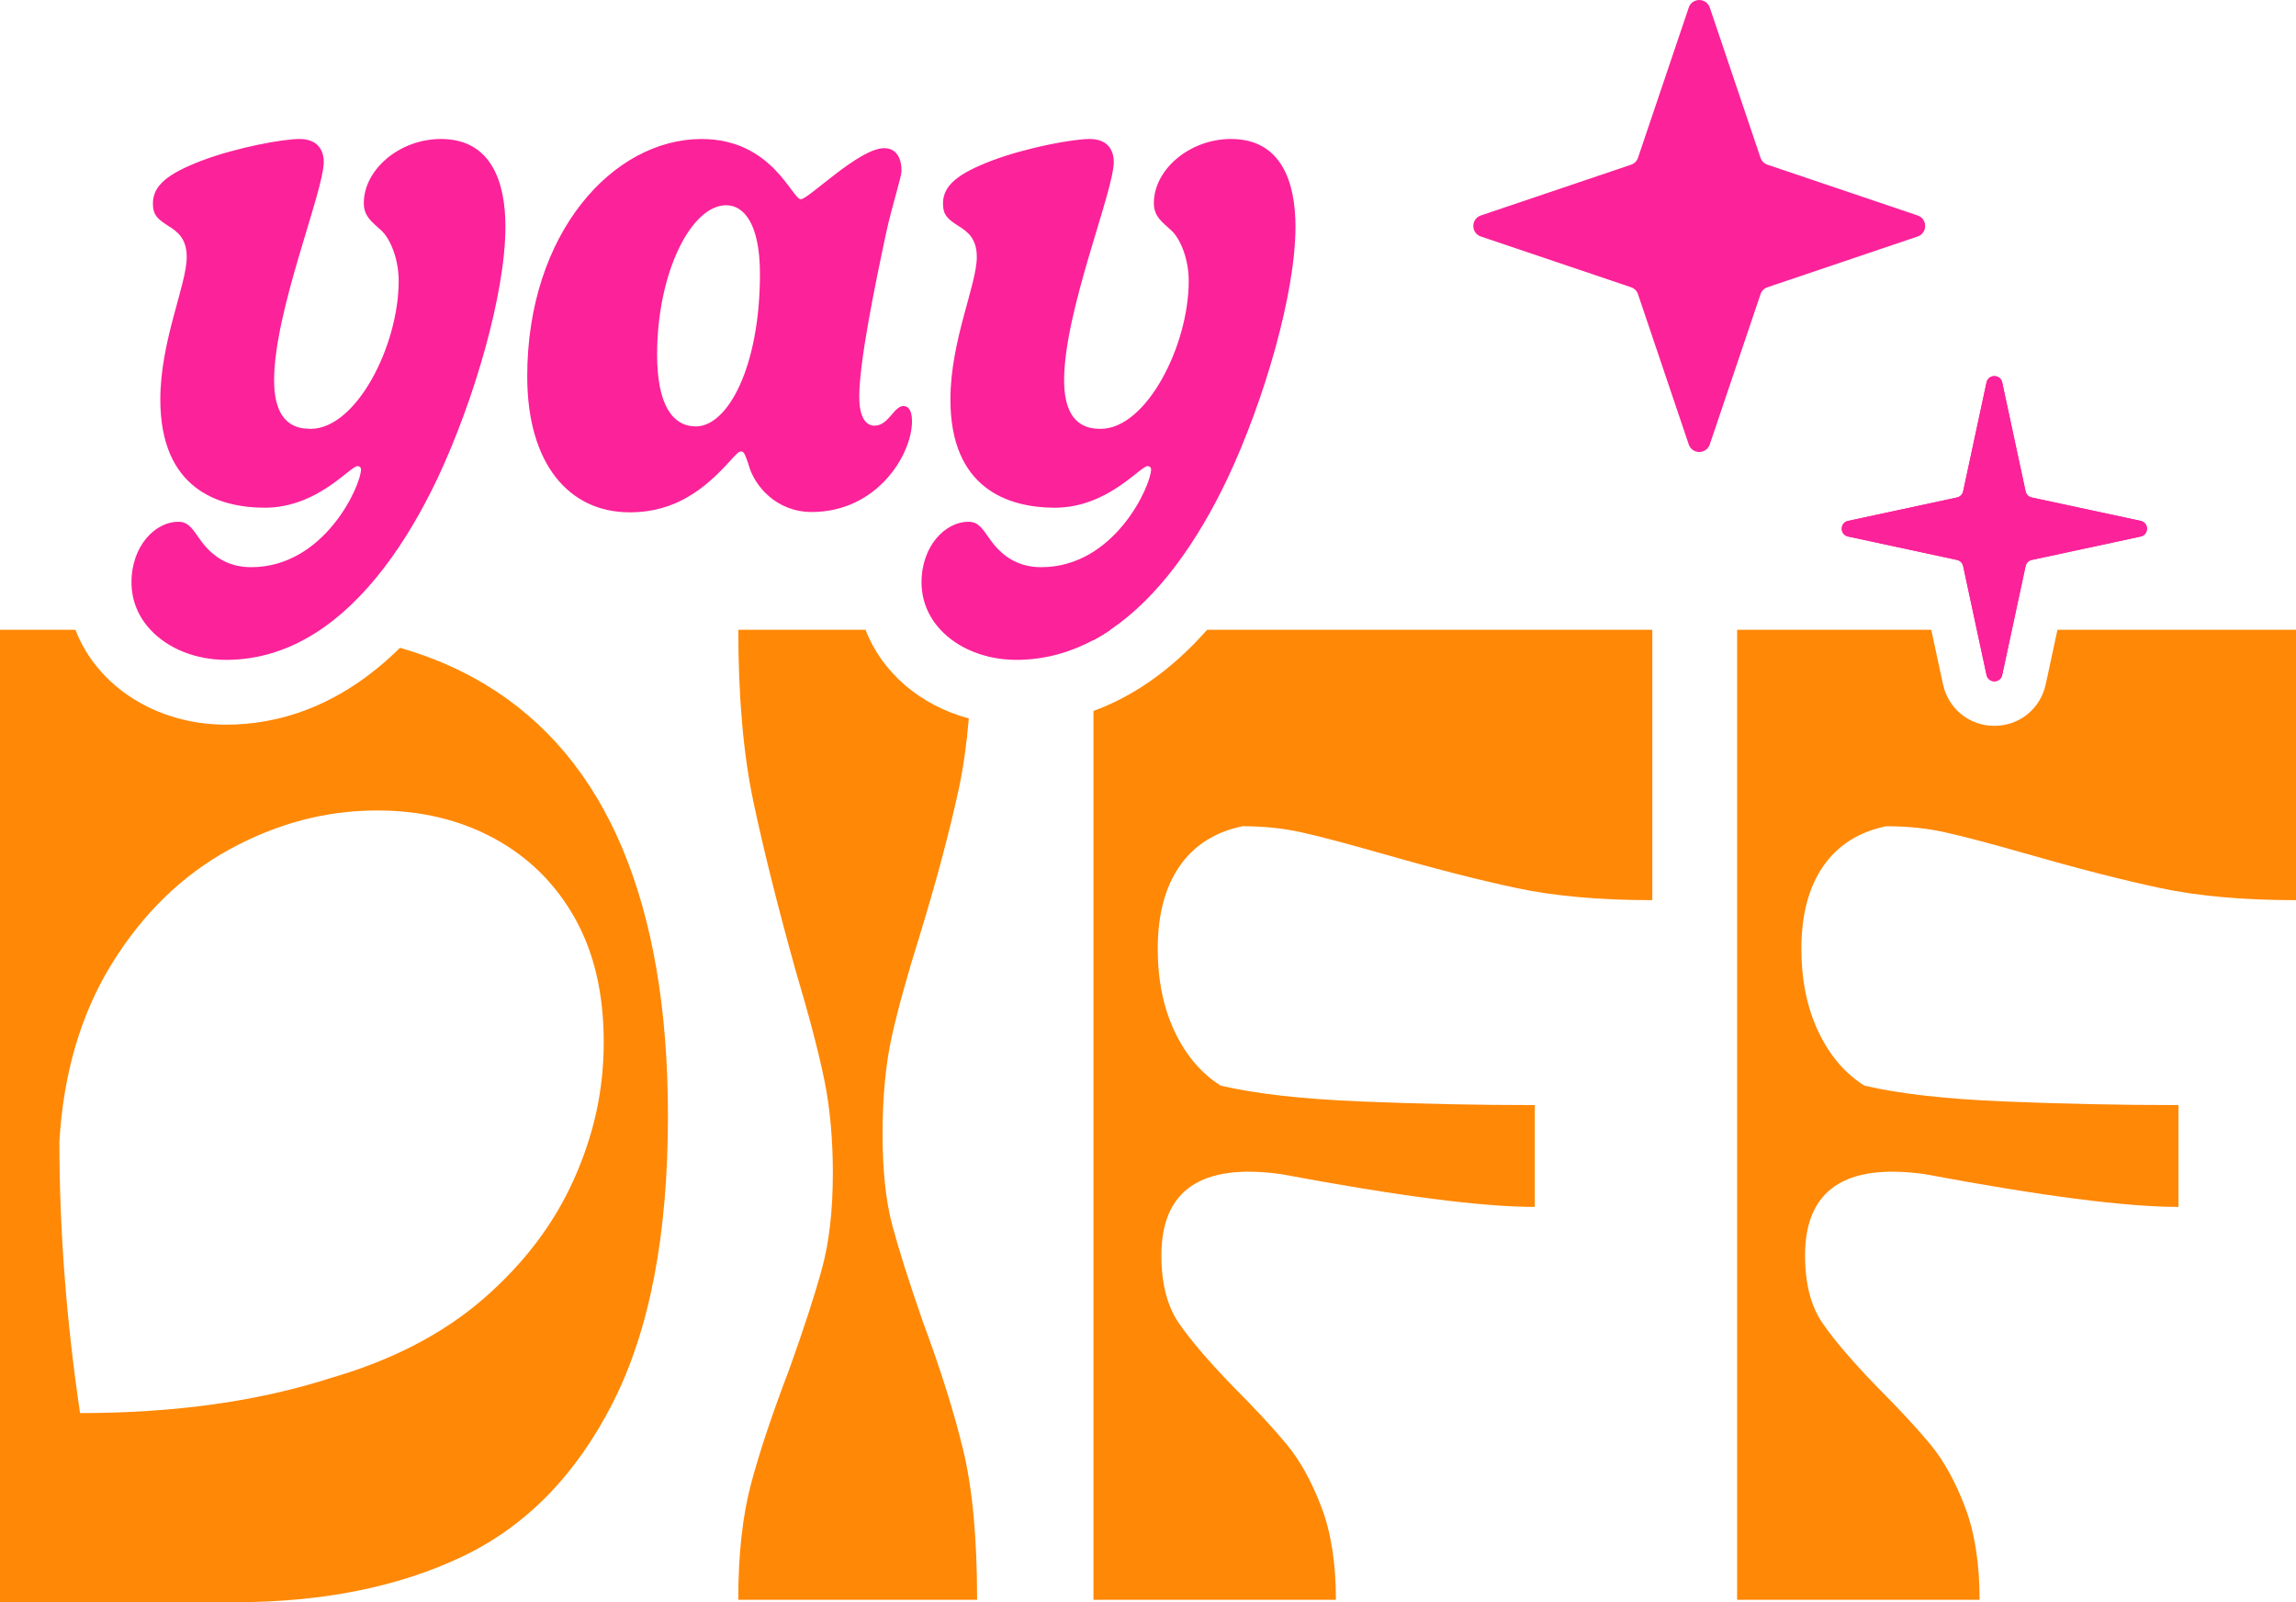
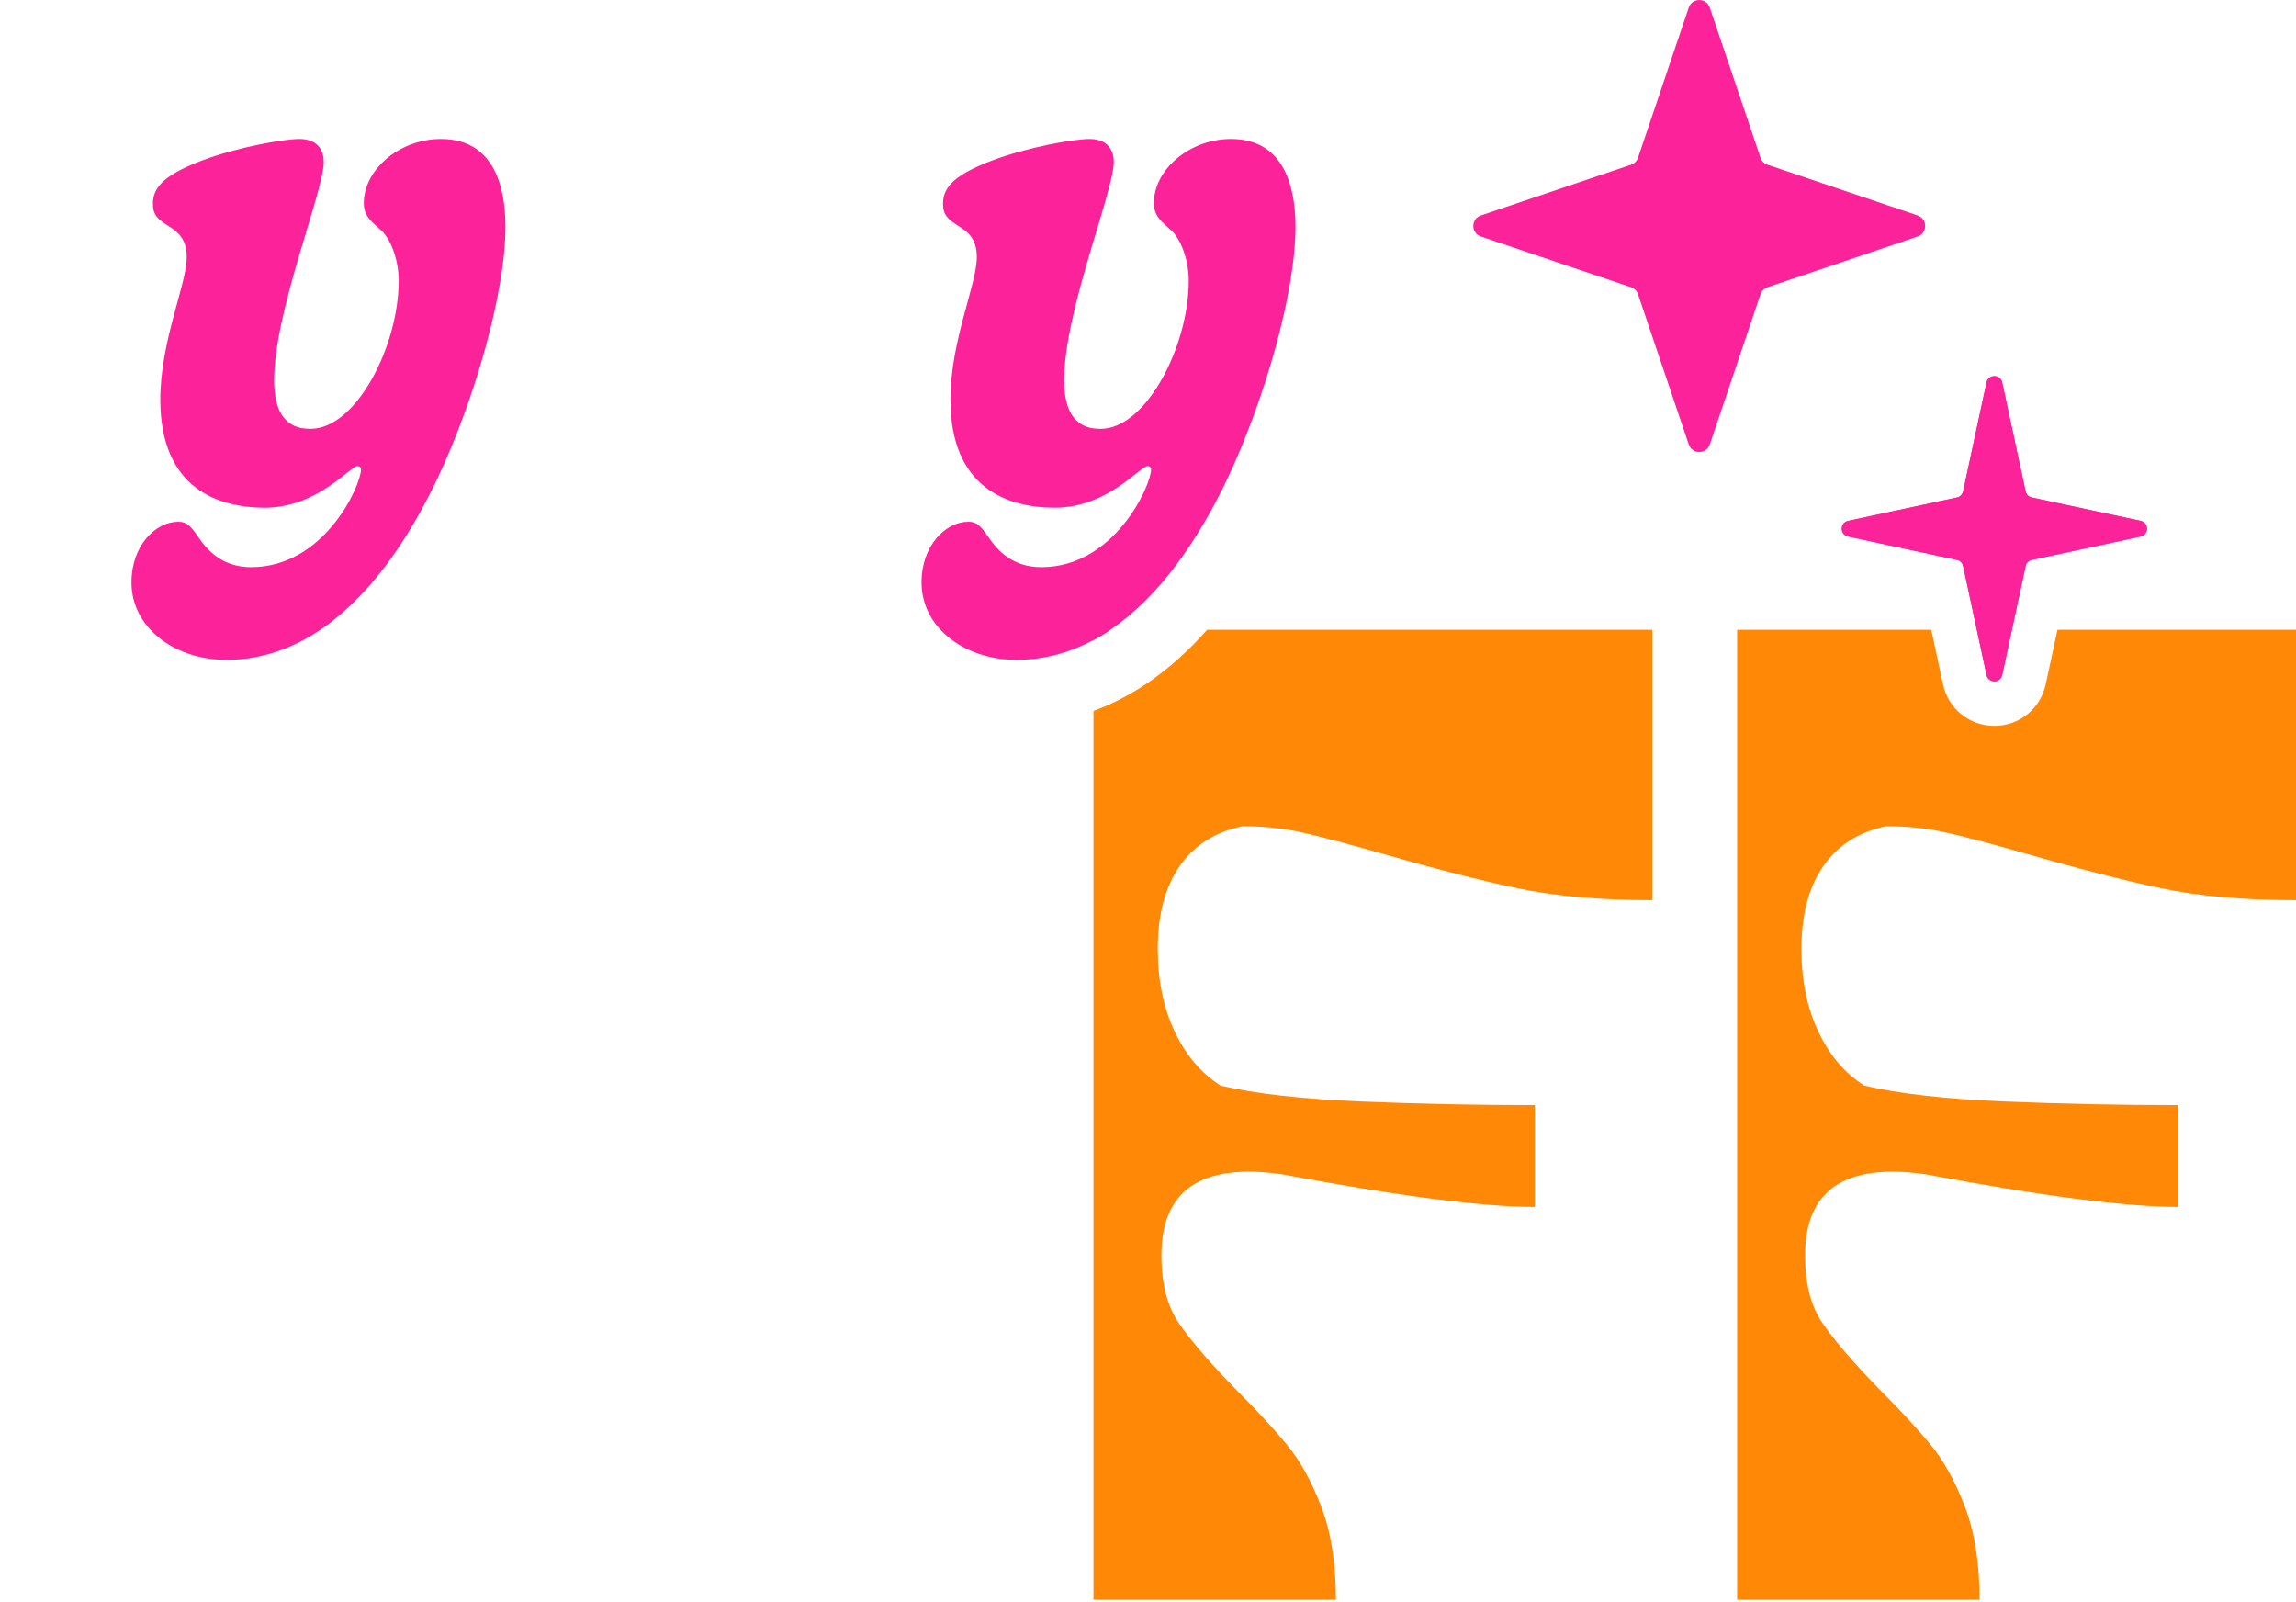
<svg xmlns="http://www.w3.org/2000/svg" id="Layer_2" data-name="Layer 2" viewBox="0 0 656.67 458.16">
  <defs>
    <style>      .cls-1 {        fill: #ff8806;      }      .cls-2 {        fill: #fc2299;      }      .cls-3 {        fill: #ffdefa;      }    </style>
  </defs>
  <g id="Layer_1-2" data-name="Layer 1">
    <g>
      <g>
-         <path class="cls-1" d="M178.04,242.68c-8.67-20.68-21.68-36.29-39-46.8-7.45-4.52-15.65-8.06-24.63-10.64-17.63,17.4-35.64,21.98-49.72,21.98-20.23,0-36.99-11.17-43.12-27.13H0v278.07h66.92c25.19,0,46.92-4.33,65.18-13,18.26-8.66,32.65-23.34,43.16-44.03,10.52-20.68,15.78-48.02,15.78-81.99,0-30.28-4.34-55.77-13-76.45ZM164.18,337.15c-5.67,12.72-14.27,24.1-25.83,34.16-11.57,10.05-26.13,17.63-43.69,22.71-20.8,6.71-44.72,10.05-71.77,10.05-3.93-26.57-5.9-52.47-5.9-77.67,1.16-19.64,6.19-36.63,15.09-50.97,8.89-14.33,20.1-25.19,33.63-32.59,13.53-7.39,27.56-11.09,42.12-11.09,12.48,0,23.63,2.65,33.46,7.97,9.82,5.33,17.51,12.89,23.06,22.71,5.55,9.83,8.32,21.67,8.32,35.54s-2.83,26.47-8.49,39.17Z" />
        <path class="cls-3" d="M144.55,64.84c0,18.93-8.86,49.54-19.44,71.99-8.85,18.63-20.36,34.85-34.62,44-7.78,4.98-16.37,7.86-25.8,7.86-8.7,0-16.66-3.22-21.65-8.6-3.4-3.64-5.43-8.28-5.43-13.56,0-10.47,6.84-17.32,13.39-17.32,3.02,0,4.13,2.22,6.24,5.13,3.93,5.54,8.86,7.86,14.6,7.86,21.05,0,31.42-23.46,31.42-27.99,0-.51-.4-.92-1.01-.92-2.11,0-11.48,11.89-26.48,11.89-13.49,0-29.91-5.54-29.91-30.91,0-16.82,7.55-32.84,7.55-40.78,0-5.24-2.62-7.25-5.24-8.86-3.12-2.01-4.43-3.12-4.43-6.44,0-5.24,4.43-8.56,13.79-12.18,10.37-3.93,23.57-6.25,28.1-6.25,5.74,0,6.96,3.83,6.96,6.55,0,8.46-14.2,42.59-14.2,62.44,0,13.29,7.15,13.89,10.47,13.89,12.98,0,25.17-23.66,25.17-42.3,0-6.34-2.42-12.08-4.93-14.39-2.72-2.52-5.04-4.04-5.04-7.86,0-9.56,10.17-18.33,22.06-18.33,14.5,0,18.43,12.49,18.43,25.08Z" />
-         <path class="cls-1" d="M225.72,391.59c-4.86,12.72-8.5,23.63-10.93,32.76-2.43,9.14-3.64,20.17-3.64,33.11h68.31c0-17.56-1.33-31.84-3.98-42.82-2.66-10.98-6.54-23.28-11.62-36.93-3.93-11.32-6.82-20.46-8.67-27.39-1.84-6.93-2.77-15.59-2.77-26s.86-19.87,2.6-27.74c1.74-7.86,4.45-17.68,8.15-29.47,4.86-15.94,8.55-29.88,11.1-41.78,1.25-5.86,2.18-12.48,2.82-19.89-13.93-3.74-24.85-13.15-29.55-25.36h-36.38c0,19.19,1.45,35.61,4.33,49.24,2.89,13.63,6.88,29.59,11.96,47.84,3.93,13.18,6.7,23.75,8.33,31.72,1.61,7.98,2.42,16.82,2.42,26.53,0,10.63-1.03,19.76-3.12,27.38-2.08,7.63-5.2,17.22-9.35,28.78Z" />
        <path class="cls-3" d="M370.51,64.84c0,18.93-8.86,49.54-19.44,71.99-8.63,18.14-19.77,34.01-33.51,43.26h-4.82v2.92c-6.78,3.63-14.13,5.68-22.08,5.68-4.52,0-8.84-.87-12.64-2.46-3.53-1.46-6.61-3.55-9.02-6.14-3.4-3.64-5.43-8.28-5.43-13.56,0-10.47,6.85-17.32,13.4-17.32,3.01,0,4.12,2.22,6.24,5.13,3.93,5.54,8.86,7.86,14.6,7.86,21.05,0,31.42-23.46,31.42-27.99,0-.51-.4-.92-1.01-.92-2.12,0-11.48,11.89-26.49,11.89-13.48,0-29.9-5.54-29.9-30.91,0-16.82,7.55-32.84,7.55-40.78,0-5.24-2.62-7.25-5.24-8.86-3.12-2.01-4.43-3.12-4.43-6.44,0-5.24,4.43-8.56,13.79-12.18,10.37-3.93,23.57-6.25,28.1-6.25,5.74,0,6.94,3.83,6.94,6.55,0,8.46-14.2,42.59-14.2,62.44,0,13.29,7.16,13.89,10.48,13.89,12.98,0,25.17-23.66,25.17-42.3,0-6.34-2.42-12.08-4.93-14.39-2.72-2.52-5.04-4.04-5.04-7.86,0-9.56,10.17-18.33,22.06-18.33,14.5,0,18.43,12.49,18.43,25.08Z" />
        <path class="cls-1" d="M355.38,236.26c6.01,0,11.61.58,16.82,1.74,5.2,1.15,12.65,3.12,22.36,5.89,15.26,4.39,28.31,7.74,39.19,10.05,10.85,2.31,23.81,3.46,38.82,3.46v-77.32h-127.32c-10.87,12.31-22.06,19.4-32.51,23.21v254.17h69.34c0-10.41-1.38-19.25-4.15-26.52-2.78-7.29-6.07-13.23-9.88-17.86-3.81-4.62-8.96-10.16-15.42-16.64-6.94-7.17-12.09-13.18-15.43-18.03-3.35-4.86-5.03-11.32-5.03-19.42,0-18.72,11.44-26.46,34.33-23.23,33.28,6.24,57.43,9.36,72.46,9.36v-29.12c-16.65,0-33.28-.35-49.93-1.04-16.64-.69-29.93-2.19-39.87-4.51-5.55-3.47-9.94-8.61-13.18-15.43-3.24-6.81-4.86-14.73-4.86-23.74,0-9.71,2.09-17.56,6.24-23.58,4.16-6.01,10.17-9.82,18.03-11.44ZM312.74,180.09v2.92c1.64-.88,3.25-1.85,4.82-2.92h-4.82Z" />
        <path class="cls-1" d="M539.49,236.26c6.01,0,11.61.58,16.81,1.74,5.21,1.15,12.66,3.12,22.37,5.89,15.25,4.39,28.31,7.74,39.17,10.05,10.86,2.31,23.81,3.46,38.83,3.46v-77.32h-68.22l-3.36,15.6c-1.5,6.99-7.54,11.88-14.69,11.88s-13.19-4.89-14.69-11.88l-3.36-15.6h-55.52v277.38h69.34c0-10.41-1.38-19.25-4.16-26.52-2.77-7.29-6.06-13.23-9.87-17.86-3.81-4.62-8.97-10.16-15.43-16.64-6.93-7.17-12.08-13.18-15.42-18.03-3.36-4.86-5.03-11.32-5.03-19.42,0-18.72,11.44-26.46,34.32-23.23,33.28,6.24,57.44,9.36,72.47,9.36v-29.12c-16.65,0-33.28-.35-49.93-1.04-16.64-.69-29.94-2.19-39.87-4.51-5.55-3.47-9.95-8.61-13.18-15.43-3.24-6.81-4.86-14.73-4.86-23.74,0-9.71,2.08-17.56,6.24-23.58,4.16-6.01,10.17-9.82,18.03-11.44Z" />
      </g>
      <g>
        <path class="cls-2" d="M126.12,39.75c-11.89,0-22.06,8.77-22.06,18.33,0,3.82,2.32,5.34,5.04,7.86,2.51,2.31,4.93,8.05,4.93,14.39,0,18.64-12.18,42.3-25.17,42.3-3.32,0-10.47-.6-10.47-13.89,0-19.84,14.2-53.98,14.2-62.44,0-2.72-1.21-6.55-6.96-6.55-4.53,0-17.72,2.32-28.1,6.25-9.36,3.62-13.79,6.94-13.79,12.18,0,3.32,1.31,4.43,4.43,6.44,2.62,1.61,5.24,3.62,5.24,8.86,0,7.95-7.55,23.96-7.55,40.78,0,25.37,16.41,30.91,29.91,30.91,15,0,24.37-11.89,26.48-11.89.61,0,1.01.4,1.01.92,0,4.53-10.37,27.99-31.42,27.99-5.74,0-10.67-2.32-14.6-7.86-2.11-2.92-3.22-5.13-6.24-5.13-6.55,0-13.39,6.85-13.39,17.32,0,5.28,2.03,9.92,5.43,13.56,5,5.38,12.95,8.6,21.65,8.6,9.43,0,18.02-2.88,25.8-7.86,14.25-9.15,25.76-25.37,34.62-44,10.58-22.45,19.44-53.06,19.44-71.99,0-12.59-3.93-25.08-18.43-25.08ZM352.08,39.75c-11.89,0-22.06,8.77-22.06,18.33,0,3.82,2.32,5.34,5.04,7.86,2.51,2.31,4.93,8.05,4.93,14.39,0,18.64-12.18,42.3-25.17,42.3-3.32,0-10.48-.6-10.48-13.89,0-19.84,14.2-53.98,14.2-62.44,0-2.72-1.2-6.55-6.94-6.55-4.53,0-17.72,2.32-28.1,6.25-9.36,3.62-13.79,6.94-13.79,12.18,0,3.32,1.31,4.43,4.43,6.44,2.62,1.61,5.24,3.62,5.24,8.86,0,7.95-7.55,23.96-7.55,40.78,0,25.37,16.41,30.91,29.9,30.91,15.01,0,24.37-11.89,26.49-11.89.61,0,1.01.4,1.01.92,0,4.53-10.37,27.99-31.42,27.99-5.74,0-10.67-2.32-14.6-7.86-2.12-2.92-3.23-5.13-6.24-5.13-6.55,0-13.4,6.85-13.4,17.32,0,5.28,2.03,9.92,5.43,13.56,2.41,2.59,5.5,4.68,9.02,6.14,3.8,1.59,8.13,2.46,12.64,2.46,7.95,0,15.29-2.05,22.08-5.68,1.64-.88,3.25-1.85,4.82-2.92,13.74-9.26,24.88-25.13,33.51-43.26,10.58-22.45,19.44-53.06,19.44-71.99,0-12.59-3.93-25.08-18.43-25.08Z" />
        <path class="cls-2" d="M317.56,180.09c-1.58,1.07-3.18,2.03-4.82,2.92v-2.92h4.82Z" />
        <g>
-           <path class="cls-2" d="M258.43,116.09c-2.81,0-4.23,5.63-8.35,5.63-2.73,0-4.33-3.01-4.33-8.16,0-9.97,4.33-31.21,7.66-46.82,1.91-8.76,4.43-16.01,4.43-17.93,0-3.62-1.51-6.44-4.94-6.44-7.24,0-21.64,14.6-23.86,14.6-2.52,0-8.16-17.22-28.4-17.22-25.27,0-49.85,26.89-49.85,67.88,0,25.07,11.98,38.87,29.3,38.87,13.29,0,21.65-6.85,28.9-14.9,1.51-1.62,2.22-2.52,3.02-2.52.91,0,1.31,1.62,2.01,3.53,1.61,6.35,8.05,13.8,18.13,13.8,18.63,0,28.69-16.32,28.69-25.99,0-3.42-1.31-4.32-2.42-4.32ZM199.02,121.93c-6.65,0-11.08-6.15-11.08-20.55,0-23.45,9.77-42.69,19.74-42.69,5.04,0,9.67,5.23,9.67,19.63,0,26.49-9.16,43.61-18.33,43.61Z" />
-           <path class="cls-2" d="M312.74,180.09v2.92c1.64-.88,3.25-1.85,4.82-2.92h-4.82Z" />
-         </g>
+           </g>
      </g>
      <path class="cls-2" d="M505.51,47.1l42.94,14.51c2.88.97,2.88,5.05,0,6.02l-42.94,14.51c-.94.32-1.68,1.05-1.99,1.99l-14.51,42.95c-.97,2.88-5.05,2.88-6.02,0l-14.51-42.95c-.32-.94-1.05-1.68-1.99-1.99l-42.95-14.51c-2.88-.97-2.88-5.05,0-6.02l42.95-14.51c.94-.32,1.68-1.05,1.99-1.99l14.51-42.94c.97-2.88,5.05-2.88,6.02,0l14.51,42.94c.32.94,1.05,1.68,1.99,1.99Z" />
      <g>
        <path class="cls-2" d="M612.24,153.42l-31.15,6.69c-.88.19-1.57.87-1.76,1.76l-3.91,18.22-2.78,12.93c-.26,1.2-1.25,1.81-2.24,1.81s-1.97-.61-2.24-1.81l-2.78-12.93-3.91-18.22c-.19-.88-.87-1.57-1.76-1.76l-31.15-6.69c-2.41-.52-2.41-3.95,0-4.47l31.15-6.69c.88-.19,1.57-.87,1.76-1.76l6.69-31.15c.27-1.2,1.25-1.8,2.24-1.8s1.98.6,2.24,1.8l6.69,31.15c.19.88.87,1.57,1.76,1.76l31.15,6.69c2.41.52,2.41,3.95,0,4.47Z" />
        <path class="cls-2" d="M612.24,153.42l-31.15,6.69c-.88.19-1.57.87-1.76,1.76l-3.91,18.22-2.78,12.93c-.26,1.2-1.25,1.81-2.24,1.81s-1.97-.61-2.24-1.81l-2.78-12.93-3.91-18.22c-.19-.88-.87-1.57-1.76-1.76l-31.15-6.69c-2.41-.52-2.41-3.95,0-4.47l31.15-6.69c.88-.19,1.57-.87,1.76-1.76l6.69-31.15c.27-1.2,1.25-1.8,2.24-1.8s1.98.6,2.24,1.8l6.69,31.15c.19.88.87,1.57,1.76,1.76l31.15,6.69c2.41.52,2.41,3.95,0,4.47Z" />
      </g>
    </g>
  </g>
</svg>